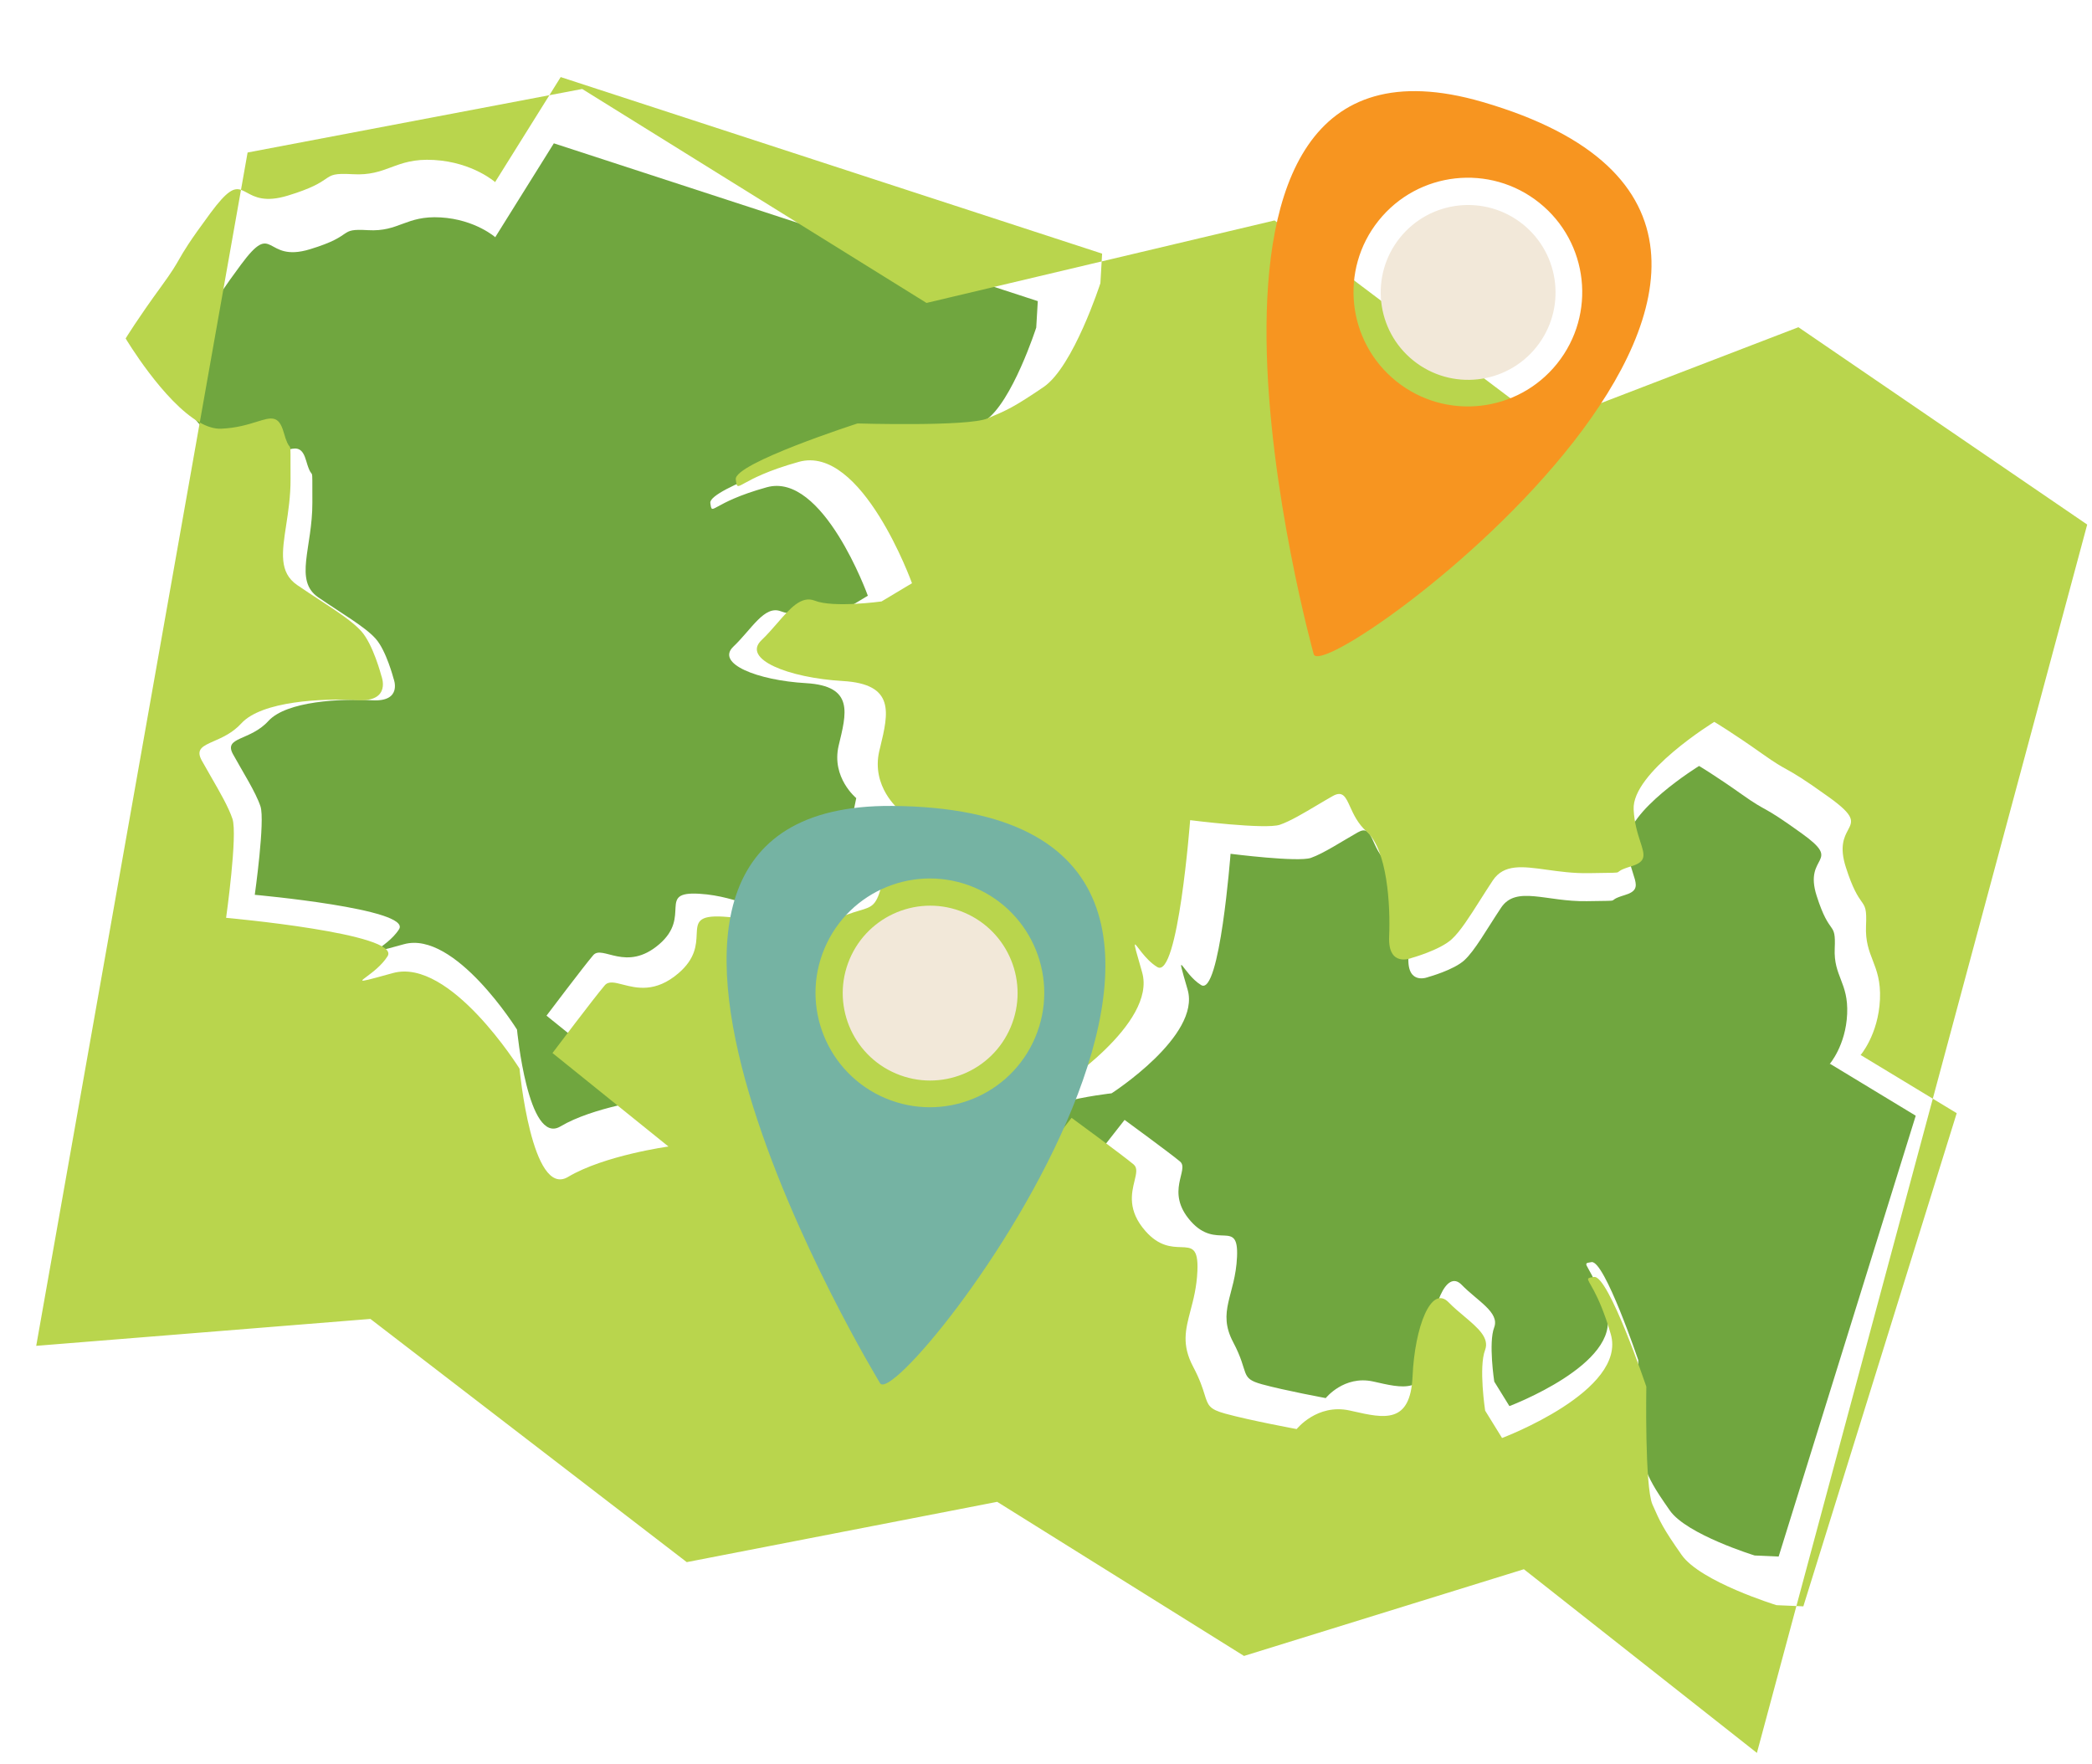
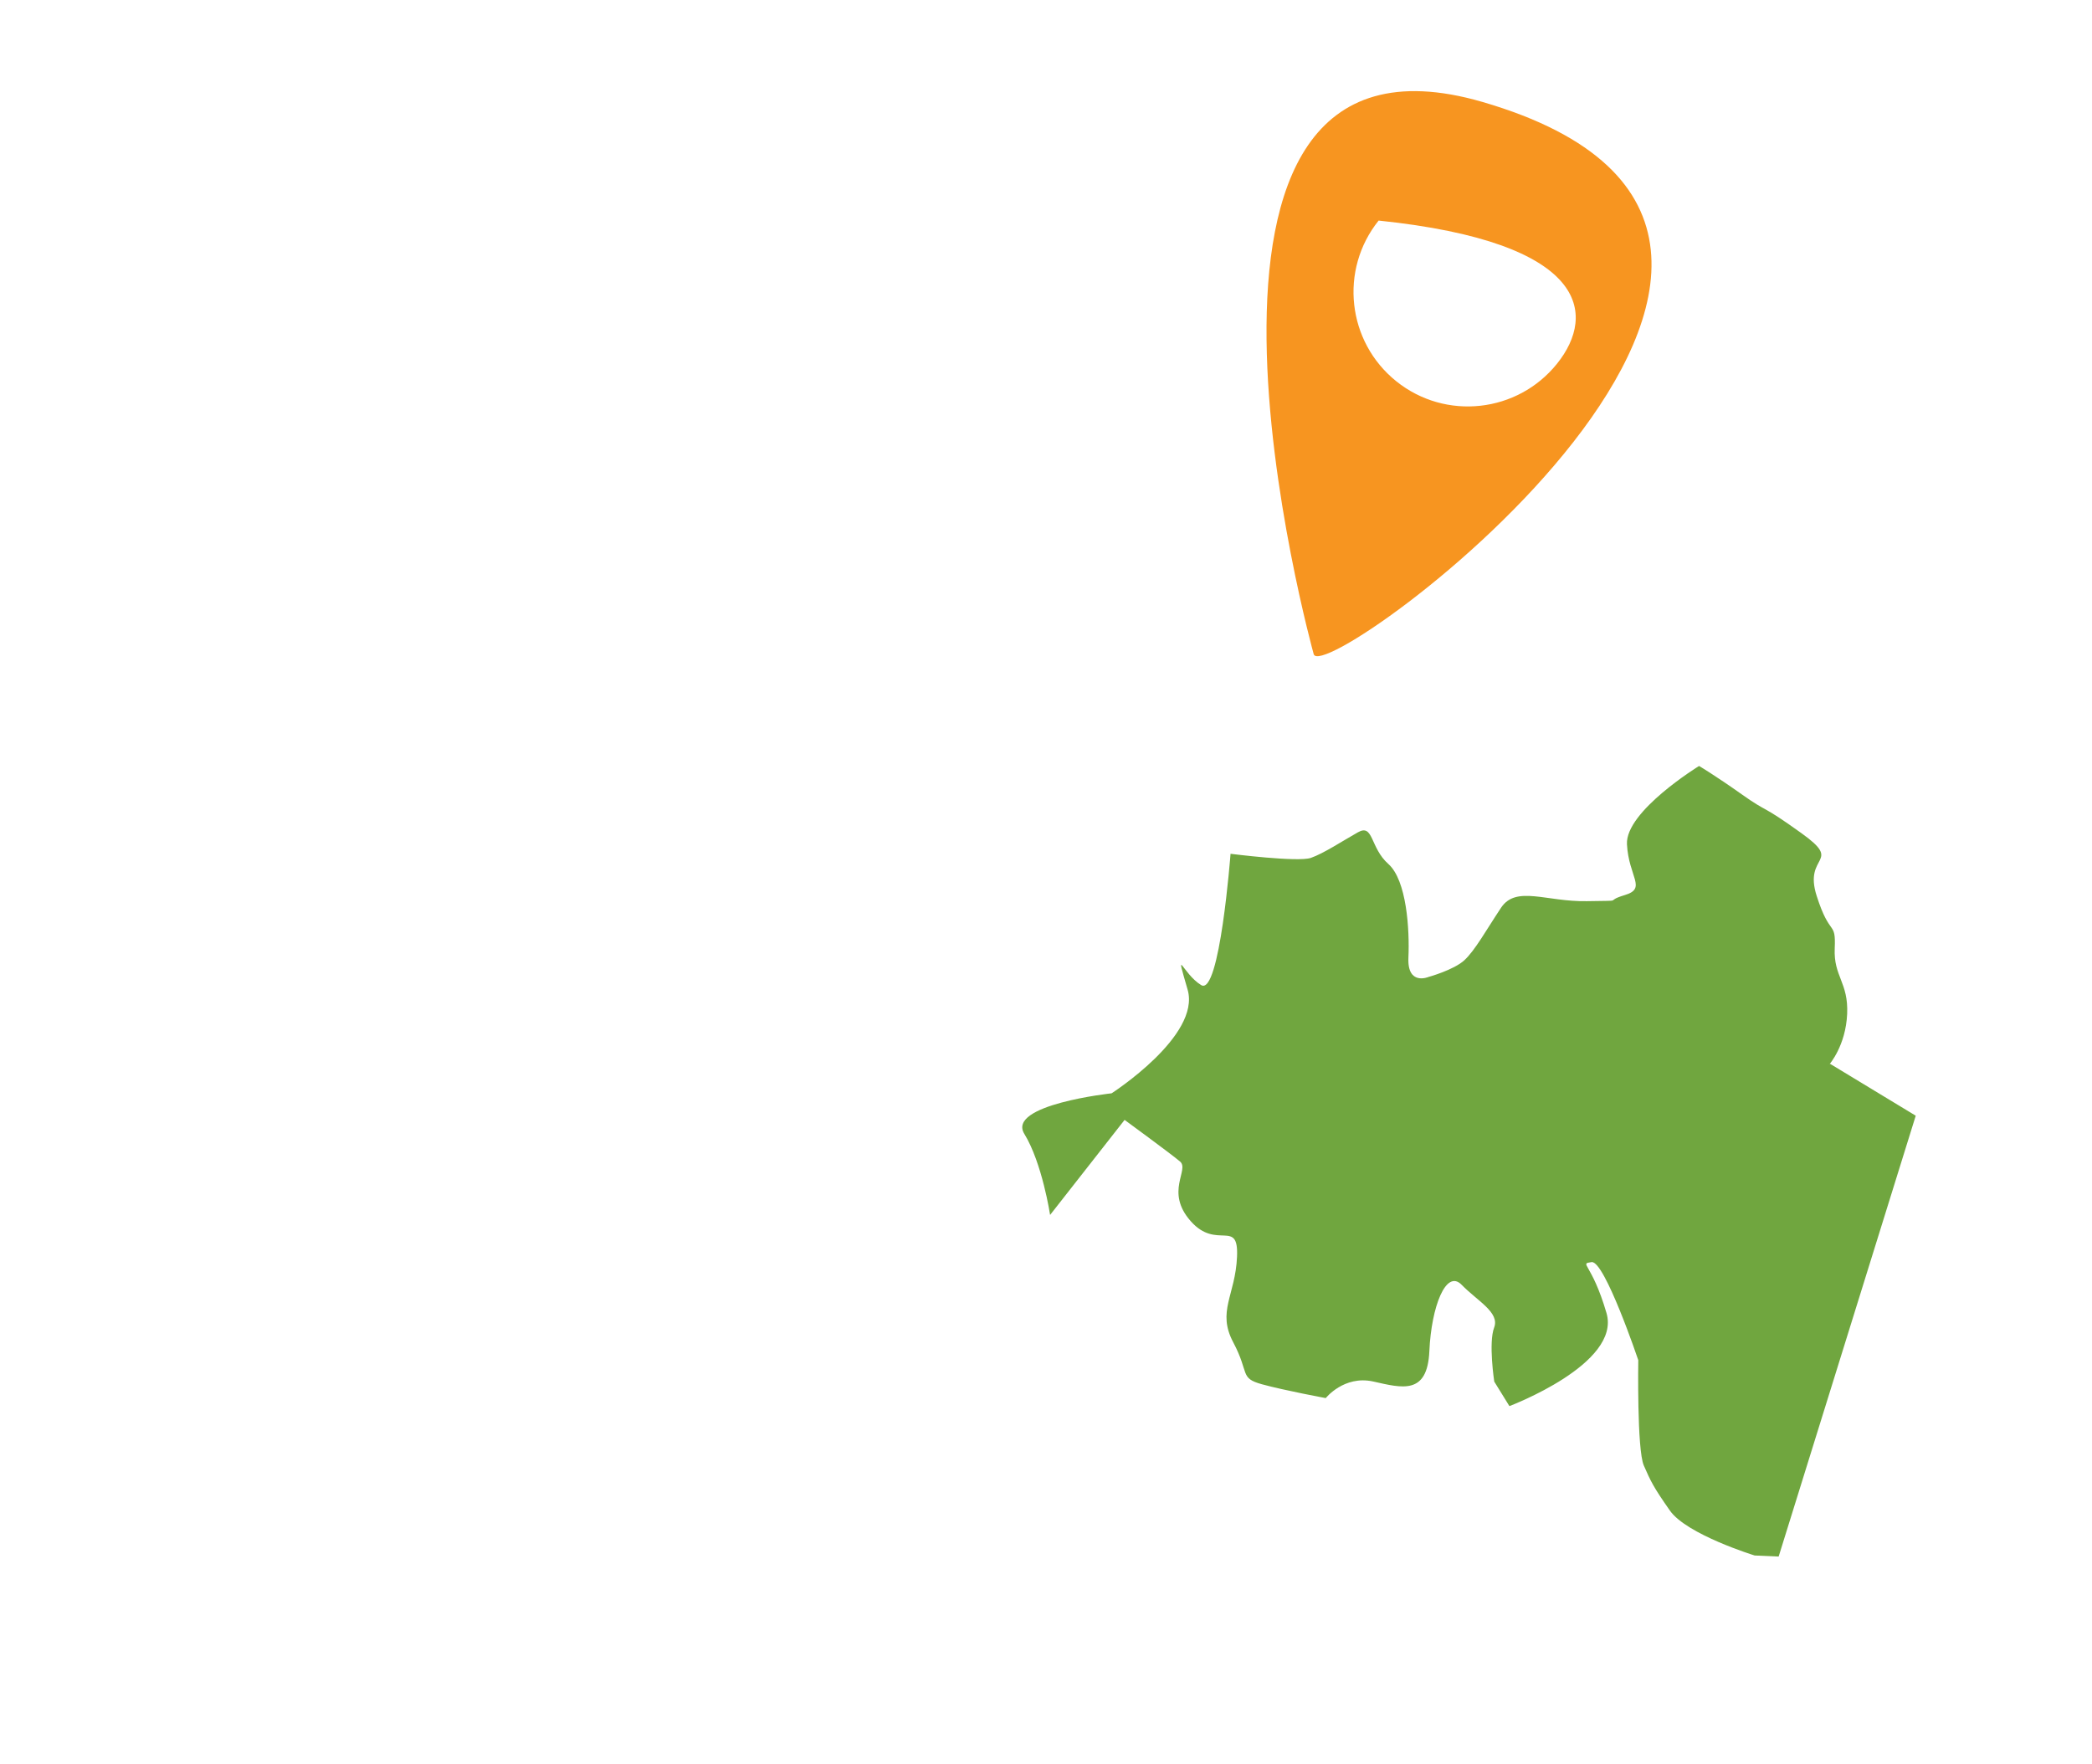
<svg xmlns="http://www.w3.org/2000/svg" width="51" height="43" viewBox="0 0 51 43" fill="none">
  <g style="mix-blend-mode:multiply">
-     <path d="M12.084 5.791C12.084 5.791 11.592 5.35 10.742 5.3C9.892 5.251 9.732 5.655 8.972 5.611C8.212 5.566 8.688 5.733 7.557 6.076C6.425 6.423 6.696 5.339 5.869 6.459C5.041 7.578 5.333 7.321 4.805 8.045C4.278 8.769 4.022 9.189 4.022 9.189C4.022 9.189 5.213 11.19 6.1 11.156C6.986 11.122 7.292 10.628 7.465 11.235C7.639 11.842 7.611 11.154 7.615 12.254C7.619 13.35 7.16 14.15 7.758 14.562C8.36 14.974 8.896 15.279 9.156 15.568C9.416 15.857 9.594 16.541 9.594 16.541C9.594 16.541 9.828 17.116 9.069 17.072C8.309 17.028 6.989 17.09 6.543 17.576C6.097 18.067 5.446 17.957 5.679 18.384C5.913 18.81 6.234 19.309 6.35 19.658C6.466 20.006 6.211 21.814 6.211 21.814C6.211 21.814 10.039 22.158 9.729 22.652C9.419 23.146 8.603 23.359 9.848 23.018C11.093 22.677 12.604 25.1 12.604 25.1C12.604 25.1 12.871 27.931 13.661 27.461C14.451 26.99 15.85 26.798 15.85 26.798L13.323 24.76C13.323 24.76 14.238 23.547 14.462 23.286C14.686 23.025 15.268 23.71 16.07 23.02C16.872 22.331 16.005 21.728 17.045 21.788C18.085 21.849 18.5 22.353 19.342 21.922C20.184 21.49 20.304 21.771 20.48 21.166C20.656 20.557 20.874 19.456 20.874 19.456C20.874 19.456 20.263 18.957 20.445 18.178C20.631 17.398 20.838 16.723 19.648 16.654C18.459 16.585 17.439 16.175 17.881 15.761C18.323 15.342 18.634 14.745 19.038 14.903C19.446 15.066 20.494 14.92 20.494 14.92L21.157 14.523C21.157 14.523 20.066 11.496 18.692 11.879C17.317 12.261 17.365 12.61 17.317 12.261C17.269 11.913 19.97 11.041 19.97 11.041C19.97 11.041 22.376 11.114 22.804 10.932C23.232 10.751 23.372 10.691 24.023 10.249C24.675 9.806 25.262 7.986 25.262 7.986L25.3 7.341L13.502 3.494L12.076 5.778L12.084 5.791Z" fill="#70A63F" />
-   </g>
+     </g>
  <g style="mix-blend-mode:multiply">
    <path d="M44.602 25.942C44.602 25.942 44.997 25.49 45.031 24.719C45.065 23.947 44.697 23.807 44.728 23.118C44.758 22.428 44.613 22.862 44.288 21.84C43.959 20.817 44.946 21.05 43.92 20.314C42.895 19.577 43.131 19.839 42.468 19.369C41.806 18.9 41.421 18.673 41.421 18.673C41.421 18.673 39.622 19.777 39.663 20.581C39.705 21.385 40.157 21.656 39.608 21.821C39.06 21.986 39.684 21.952 38.686 21.969C37.692 21.987 36.962 21.58 36.595 22.127C36.229 22.678 35.959 23.168 35.7 23.408C35.441 23.647 34.823 23.817 34.823 23.817C34.823 23.817 34.305 24.037 34.335 23.347C34.366 22.657 34.293 21.462 33.847 21.063C33.396 20.665 33.488 20.073 33.104 20.29C32.719 20.507 32.271 20.804 31.957 20.914C31.642 21.023 29.999 20.814 29.999 20.814C29.999 20.814 29.735 24.29 29.283 24.015C28.832 23.74 28.628 23.003 28.953 24.128C29.277 25.253 27.099 26.653 27.099 26.653C27.099 26.653 24.535 26.93 24.971 27.641C25.408 28.351 25.6 29.618 25.6 29.618L27.416 27.301C27.416 27.301 28.528 28.115 28.767 28.315C29.006 28.515 28.392 29.051 29.028 29.77C29.663 30.489 30.199 29.695 30.157 30.639C30.116 31.583 29.663 31.966 30.065 32.724C30.467 33.482 30.213 33.594 30.764 33.746C31.319 33.898 32.32 34.083 32.32 34.083C32.32 34.083 32.764 33.523 33.474 33.678C34.183 33.837 34.798 34.016 34.846 32.936C34.894 31.857 35.252 30.927 35.634 31.322C36.019 31.718 36.564 31.993 36.426 32.361C36.283 32.733 36.428 33.681 36.428 33.681L36.797 34.278C36.797 34.278 39.528 33.251 39.164 32.009C38.8 30.768 38.485 30.815 38.8 30.768C39.116 30.72 39.939 33.158 39.939 33.158C39.939 33.158 39.904 35.341 40.074 35.727C40.244 36.113 40.299 36.239 40.709 36.824C41.118 37.41 42.776 37.92 42.776 37.92L43.361 37.946L46.703 27.199L44.615 25.934L44.602 25.942Z" fill="#70A63F" />
  </g>
-   <path fill-rule="evenodd" clip-rule="evenodd" d="M12.083 4.449C12.083 4.449 11.533 3.955 10.581 3.9C10.092 3.871 9.808 3.977 9.531 4.08C9.269 4.177 9.015 4.271 8.601 4.247C8.148 4.221 8.088 4.262 7.938 4.364C7.807 4.453 7.608 4.589 7.018 4.768C6.461 4.939 6.208 4.8 6.02 4.697L6.02 4.697C5.968 4.669 5.921 4.643 5.875 4.628L6.036 3.718L13.393 2.321L12.073 4.434L12.083 4.449ZM26.857 6.373L26.868 6.183L13.669 1.879L13.393 2.321L14.193 2.169L22.587 7.385L26.857 6.373ZM47.119 26.784L50.883 12.788L43.843 7.977L37.671 10.349L31.072 5.374L26.857 6.373L26.826 6.904C26.826 6.904 26.169 8.941 25.44 9.436C24.71 9.931 24.554 9.997 24.075 10.2C23.596 10.404 20.905 10.323 20.905 10.323C20.905 10.323 17.884 11.297 17.937 11.688C17.95 11.783 17.957 11.832 17.982 11.845C18.008 11.858 18.055 11.832 18.149 11.78C18.335 11.678 18.706 11.473 19.475 11.259C21.013 10.831 22.233 14.218 22.233 14.218L21.491 14.662C21.491 14.662 20.319 14.825 19.862 14.643C19.535 14.515 19.262 14.83 18.949 15.191L18.949 15.191C18.829 15.329 18.704 15.473 18.568 15.603C18.074 16.066 19.215 16.524 20.545 16.602C21.829 16.676 21.659 17.381 21.459 18.213L21.436 18.306C21.233 19.179 21.917 19.736 21.917 19.736C21.917 19.736 21.673 20.968 21.476 21.65C21.351 22.08 21.251 22.11 20.953 22.198C20.782 22.249 20.546 22.319 20.203 22.495C19.609 22.799 19.204 22.687 18.695 22.546C18.397 22.463 18.062 22.371 17.632 22.346C17.006 22.309 16.998 22.488 16.984 22.78C16.973 23.032 16.957 23.367 16.542 23.724C15.979 24.208 15.514 24.087 15.183 24.002C14.986 23.951 14.836 23.912 14.743 24.021C14.492 24.313 13.469 25.671 13.469 25.671L16.296 27.95C16.296 27.95 14.73 28.165 13.847 28.692C12.963 29.218 12.665 26.051 12.665 26.051C12.665 26.051 10.974 23.34 9.581 23.721C9.547 23.731 9.514 23.74 9.482 23.748C9.011 23.878 8.842 23.924 8.833 23.902C8.828 23.89 8.873 23.857 8.942 23.806C9.077 23.705 9.308 23.534 9.448 23.312C9.795 22.759 5.512 22.375 5.512 22.375C5.512 22.375 5.797 20.351 5.667 19.962C5.573 19.68 5.36 19.31 5.15 18.946L5.15 18.946L5.15 18.946C5.069 18.807 4.99 18.669 4.917 18.537C4.768 18.264 4.943 18.187 5.213 18.068C5.415 17.98 5.671 17.868 5.884 17.634C6.383 17.09 7.859 17.02 8.709 17.069C9.559 17.119 9.297 16.475 9.297 16.475C9.297 16.475 9.098 15.71 8.807 15.387C8.597 15.154 8.227 14.911 7.784 14.621C7.613 14.509 7.43 14.39 7.243 14.261C6.8 13.956 6.875 13.46 6.976 12.805C7.027 12.47 7.085 12.094 7.083 11.68C7.082 11.507 7.082 11.373 7.082 11.27C7.083 10.961 7.083 10.918 7.063 10.888C7.06 10.883 7.057 10.879 7.052 10.874C7.029 10.845 6.988 10.793 6.916 10.539C6.795 10.116 6.616 10.171 6.259 10.282C6.043 10.349 5.761 10.436 5.388 10.451C5.222 10.457 5.047 10.4 4.87 10.3L5.875 4.628C5.705 4.571 5.536 4.646 5.129 5.196C4.609 5.9 4.484 6.117 4.37 6.316C4.281 6.472 4.198 6.616 3.94 6.97C3.349 7.78 3.063 8.251 3.063 8.251C3.063 8.251 3.988 9.803 4.87 10.3L0.883 32.809L9.03 32.153L16.742 38.082L24.31 36.612L30.327 40.369L37.15 38.255L42.831 42.733L43.794 39.152L43.963 39.16L47.702 27.137L47.119 26.784ZM47.119 26.784L43.794 39.152L43.308 39.131C43.308 39.131 41.453 38.561 40.995 37.905C40.537 37.25 40.475 37.109 40.285 36.678C40.094 36.246 40.135 33.804 40.135 33.804C40.135 33.804 39.213 31.076 38.86 31.13C38.774 31.143 38.73 31.149 38.718 31.172C38.683 31.243 38.96 31.469 39.267 32.519C39.675 33.908 36.618 35.056 36.618 35.056L36.206 34.389C36.206 34.389 36.044 33.328 36.204 32.912C36.316 32.614 36.027 32.37 35.696 32.09C35.569 31.984 35.436 31.872 35.317 31.75C34.891 31.308 34.489 32.348 34.436 33.556C34.384 34.721 33.743 34.575 32.986 34.404C32.958 34.398 32.929 34.391 32.901 34.385C32.108 34.212 31.611 34.838 31.611 34.838C31.611 34.838 30.491 34.632 29.87 34.462C29.478 34.354 29.45 34.264 29.366 33.995C29.318 33.84 29.251 33.627 29.087 33.318C28.804 32.783 28.901 32.415 29.022 31.952C29.094 31.68 29.174 31.376 29.191 30.985C29.216 30.417 29.054 30.412 28.789 30.403C28.561 30.396 28.256 30.386 27.927 30.014C27.482 29.51 27.585 29.086 27.659 28.785C27.702 28.605 27.735 28.469 27.635 28.386C27.368 28.162 26.124 27.251 26.124 27.251L24.092 29.843C24.092 29.843 23.877 28.426 23.389 27.631C22.901 26.837 25.769 26.527 25.769 26.527C25.769 26.527 28.206 24.96 27.843 23.702C27.701 23.207 27.649 23.034 27.67 23.025C27.702 23.011 27.906 23.389 28.213 23.575C28.719 23.883 29.014 19.994 29.014 19.994C29.014 19.994 30.852 20.228 31.204 20.105C31.458 20.017 31.791 19.818 32.119 19.623C32.244 19.549 32.368 19.475 32.487 19.408C32.733 19.268 32.805 19.426 32.915 19.67C32.998 19.852 33.103 20.082 33.318 20.273C33.818 20.718 33.899 22.056 33.865 22.828C33.831 23.599 34.411 23.354 34.411 23.354C34.411 23.354 35.102 23.163 35.392 22.896C35.601 22.703 35.816 22.364 36.074 21.958C36.173 21.802 36.279 21.635 36.393 21.463C36.665 21.058 37.115 21.12 37.711 21.203C38.015 21.245 38.357 21.293 38.732 21.286C39.357 21.275 39.413 21.282 39.45 21.259C39.478 21.24 39.494 21.202 39.764 21.12C40.147 21.006 40.094 20.844 39.989 20.521C39.926 20.326 39.843 20.072 39.826 19.734C39.779 18.834 41.792 17.598 41.792 17.598C41.792 17.598 42.222 17.852 42.964 18.378C43.289 18.608 43.42 18.681 43.562 18.759C43.744 18.861 43.943 18.971 44.588 19.434C45.231 19.896 45.167 20.017 45.051 20.236C44.96 20.407 44.838 20.639 44.999 21.141C45.169 21.674 45.295 21.854 45.377 21.971C45.472 22.105 45.51 22.159 45.491 22.571C45.475 22.946 45.563 23.176 45.655 23.412C45.751 23.661 45.85 23.918 45.831 24.362C45.792 25.226 45.351 25.73 45.351 25.73L45.365 25.722L47.119 26.784Z" fill="#B9D54D" />
-   <path d="M21.846 26.173C22.93 26.631 24.181 26.124 24.639 25.04C25.097 23.956 24.59 22.706 23.506 22.247C22.422 21.789 21.172 22.297 20.713 23.381C20.255 24.465 20.762 25.715 21.846 26.173Z" fill="#F2E8D9" />
-   <path fill-rule="evenodd" clip-rule="evenodd" d="M21.455 33.72C21.455 33.72 12.846 19.585 21.744 19.647C33.384 19.73 21.93 34.514 21.455 33.72ZM25.237 25.29C24.638 26.708 23.002 27.372 21.584 26.772C20.166 26.173 19.502 24.537 20.101 23.119C20.701 21.7 22.336 21.037 23.755 21.636C25.173 22.236 25.837 23.871 25.237 25.29Z" fill="#75B3A3" />
-   <path d="M34.458 8.792C35.377 9.528 36.718 9.38 37.454 8.462C38.19 7.544 38.042 6.203 37.124 5.466C36.205 4.73 34.864 4.878 34.128 5.796C33.392 6.715 33.54 8.056 34.458 8.792Z" fill="#F2E8D9" />
-   <path fill-rule="evenodd" clip-rule="evenodd" d="M32.026 15.946C32.026 15.946 27.591 0.001 36.136 2.484C47.313 5.733 32.266 16.839 32.026 15.946ZM37.96 8.864C36.997 10.065 35.242 10.259 34.041 9.296C32.84 8.333 32.646 6.578 33.609 5.377C34.572 4.175 36.327 3.982 37.528 4.945C38.73 5.908 38.923 7.662 37.96 8.864Z" fill="#F79520" />
+   <path fill-rule="evenodd" clip-rule="evenodd" d="M32.026 15.946C32.026 15.946 27.591 0.001 36.136 2.484C47.313 5.733 32.266 16.839 32.026 15.946ZM37.96 8.864C36.997 10.065 35.242 10.259 34.041 9.296C32.84 8.333 32.646 6.578 33.609 5.377C38.73 5.908 38.923 7.662 37.96 8.864Z" fill="#F79520" />
</svg>